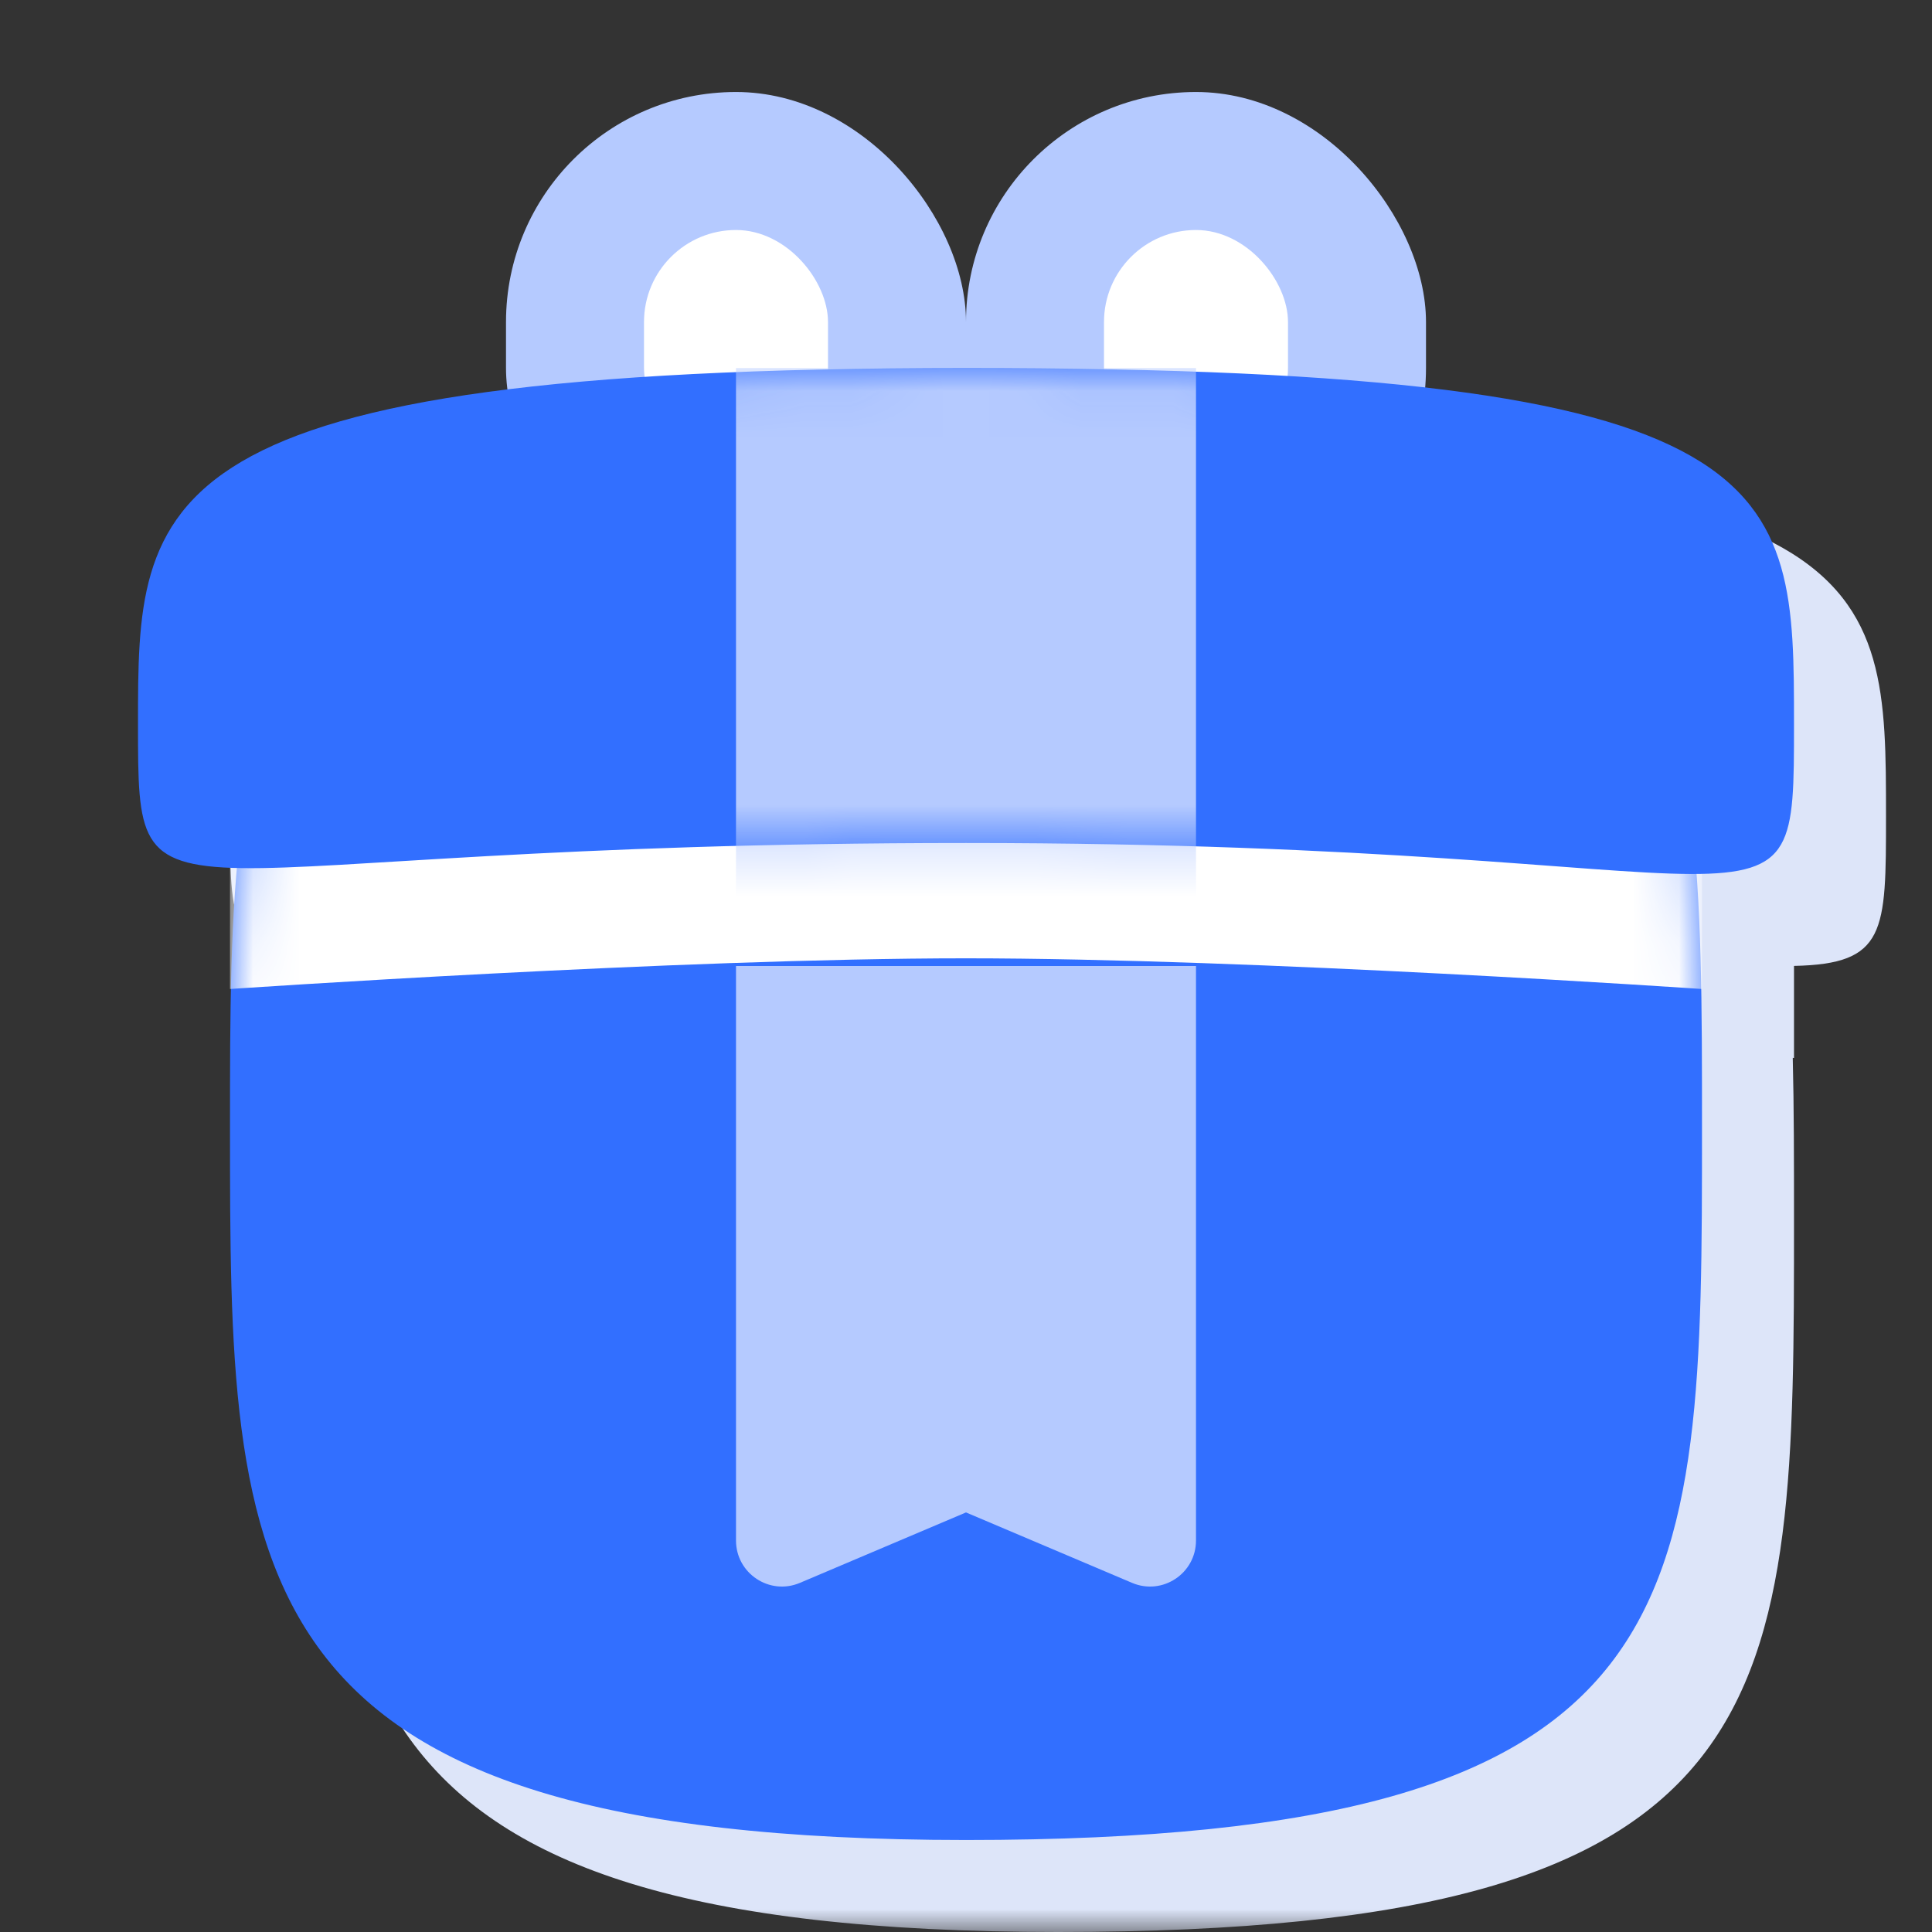
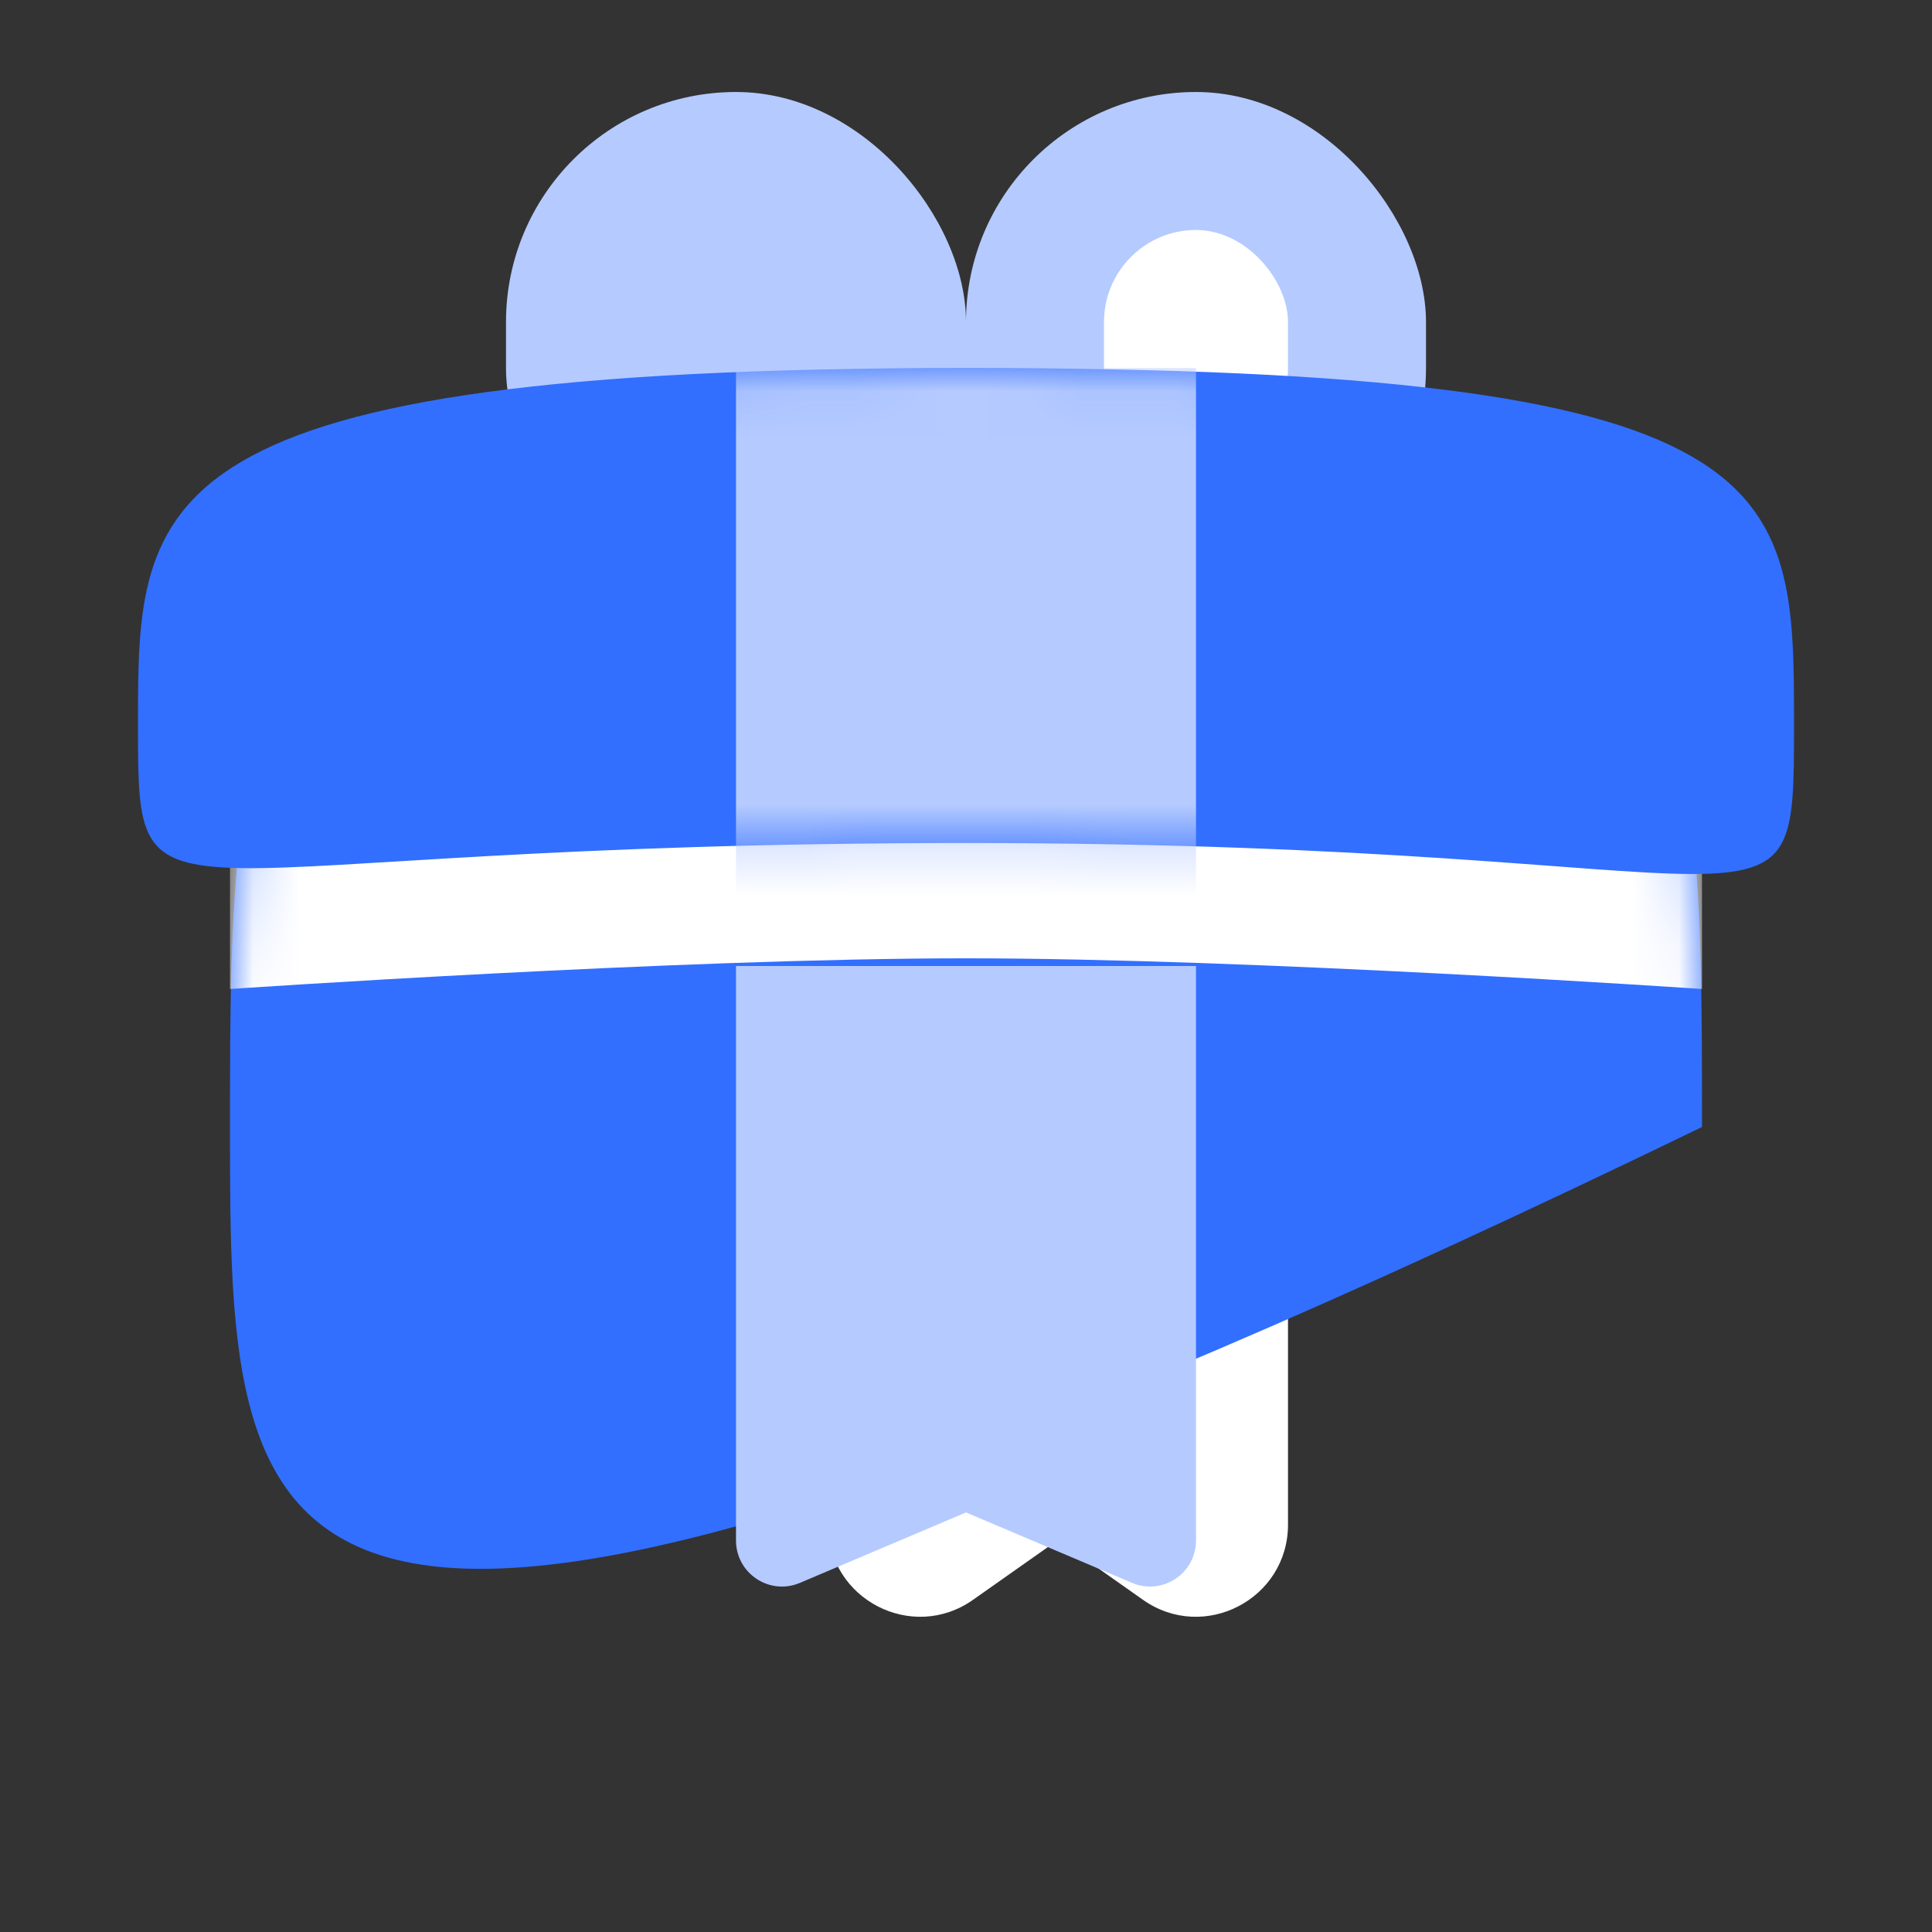
<svg xmlns="http://www.w3.org/2000/svg" width="42" height="42" viewBox="0 0 42 42" fill="none">
  <rect x="0" y="0" width="42" height="42" fill="#333333" stroke="none" />
  <mask id="mask0" mask-type="alpha" maskUnits="userSpaceOnUse" x="0" y="0" width="42" height="42">
    <rect width="42" height="42" fill="#C4C4C4" />
  </mask>
  <g mask="url(#mask0)">
-     <path fill-rule="evenodd" clip-rule="evenodd" d="M39 20.998C41 20.957 41 20.263 41 17.744C41 12.506 41 10 23 10C5 10 5 12.847 5 17.744C5 20.099 5 20.786 7 20.865L7 23L7.032 22.997C7 24.097 7 25.266 7 26.5C7 36.301 7 42 23 42C39 42 39 36.985 39 26.5C39 25.256 39 24.088 38.973 22.997L39 23V20.998Z" fill="#DDE5F9" />
    <path d="M18 10H28V33.144C28 34.765 26.173 35.713 24.848 34.779L23 33.477L21.152 34.779C19.827 35.713 18 34.765 18 33.144V10Z" fill="white" />
    <rect x="11" y="2" width="10" height="11" rx="5" fill="#B5CAFF" />
-     <rect x="14" y="5" width="4" height="5" rx="2" fill="white" />
    <rect x="21" y="2" width="10" height="11" rx="5" fill="#B5CAFF" />
    <rect x="24" y="5" width="4" height="5" rx="2" fill="white" />
-     <path d="M37 24.5C37 34.985 37 40 21 40C5 40 5 34.301 5 24.5C5 14.698 5 9 21 9C37 9 37 14.015 37 24.5Z" fill="#326FFF" />
+     <path d="M37 24.5C5 40 5 34.301 5 24.5C5 14.698 5 9 21 9C37 9 37 14.015 37 24.5Z" fill="#326FFF" />
    <mask id="mask1" mask-type="alpha" maskUnits="userSpaceOnUse" x="5" y="9" width="32" height="31">
      <path d="M37 24.5C37 34.985 37 40 21 40C5 40 5 34.301 5 24.5C5 14.698 5 9 21 9C37 9 37 14.015 37 24.5Z" fill="white" />
    </mask>
    <g mask="url(#mask1)">
      <path d="M37 15L37 21.5C37 21.5 27.259 20.833 21 20.833C14.741 20.833 5 21.5 5 21.5L5 15L37 15Z" fill="white" />
    </g>
    <path d="M39 15.745C39 20.983 39 18.326 21 18.326C3 18.326 3 20.642 3 15.745C3 10.847 3 8 21 8C39 8 39 10.506 39 15.745Z" fill="#326FFF" />
    <mask id="mask2" mask-type="alpha" maskUnits="userSpaceOnUse" x="3" y="8" width="36" height="11">
      <path d="M39 15.745C39 20.983 39 18.326 21 18.326C3 18.326 3 20.642 3 15.745C3 10.847 3 8 21 8C39 8 39 10.506 39 15.745Z" fill="#326FFF" />
    </mask>
    <g mask="url(#mask2)">
      <path d="M16 8H26V20.998C26 22.425 24.547 23.393 23.229 22.843L21 21.913L18.771 22.843C17.453 23.393 16 22.425 16 20.998V8Z" fill="#B5CAFF" />
    </g>
    <path d="M16 21H21H26V33.489C26 34.206 25.269 34.69 24.61 34.41L21 32.879L17.39 34.41C16.731 34.69 16 34.206 16 33.489V21Z" fill="#B5CAFF" />
  </g>
</svg>